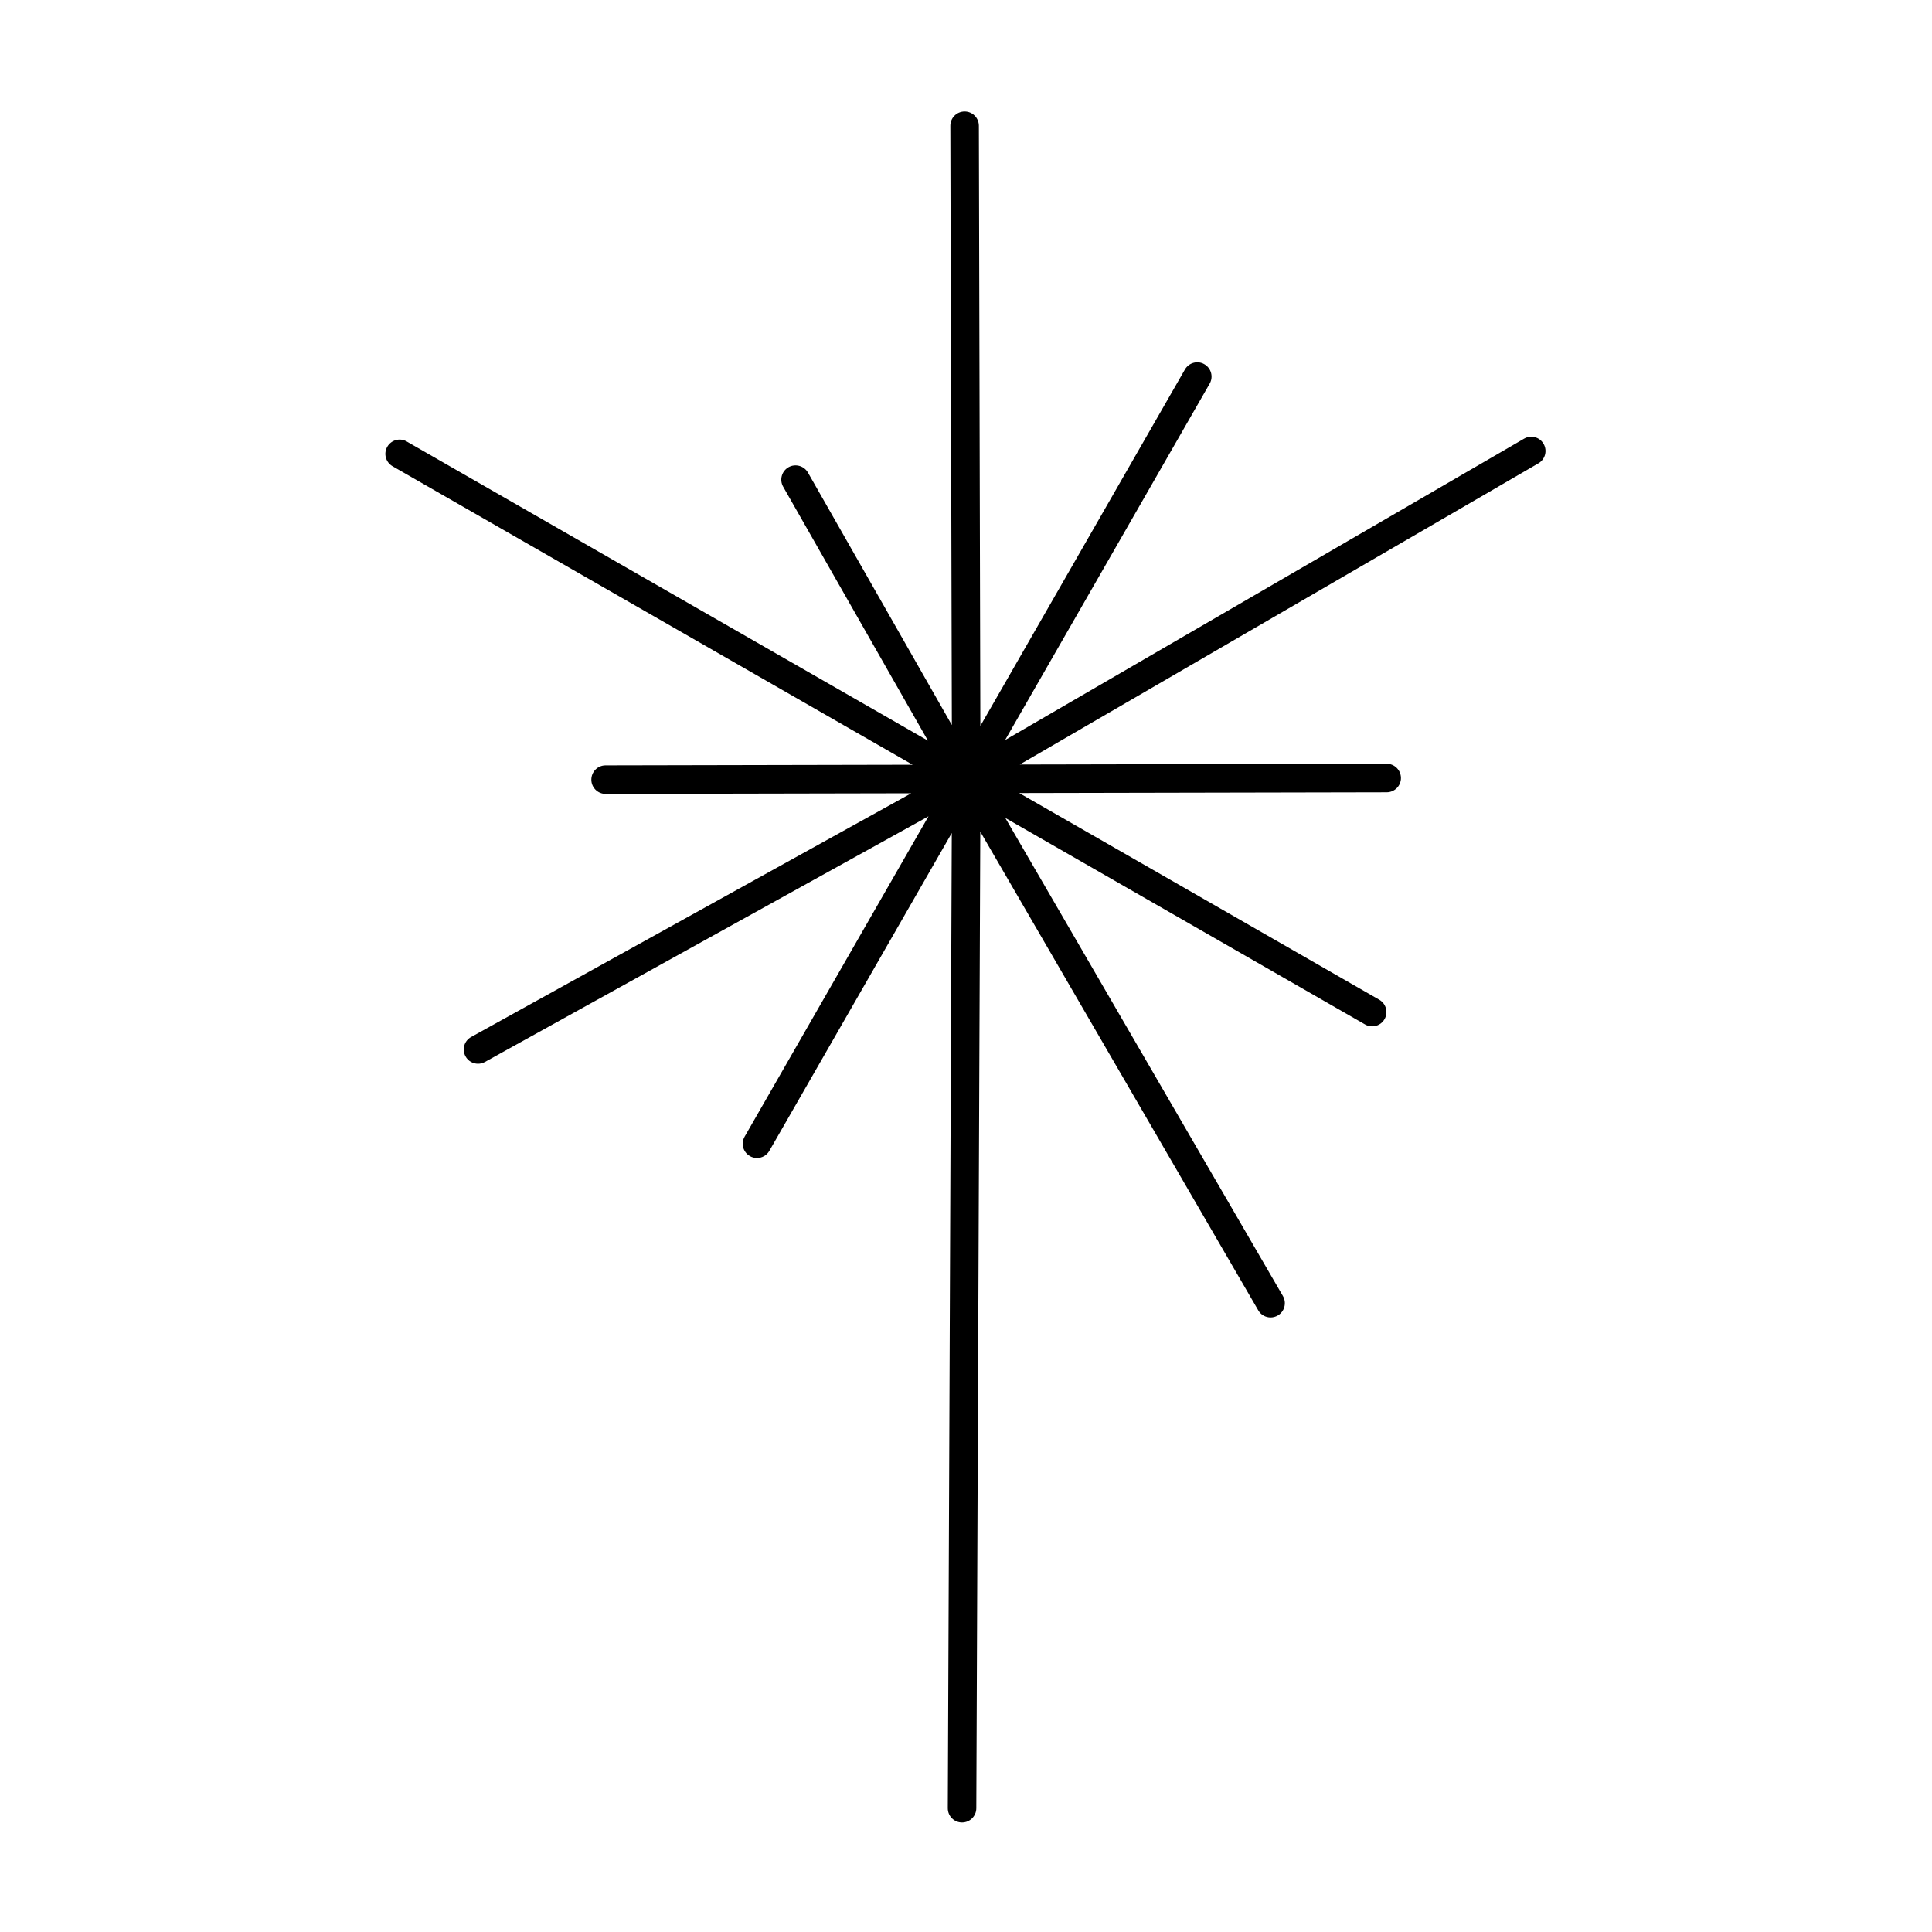
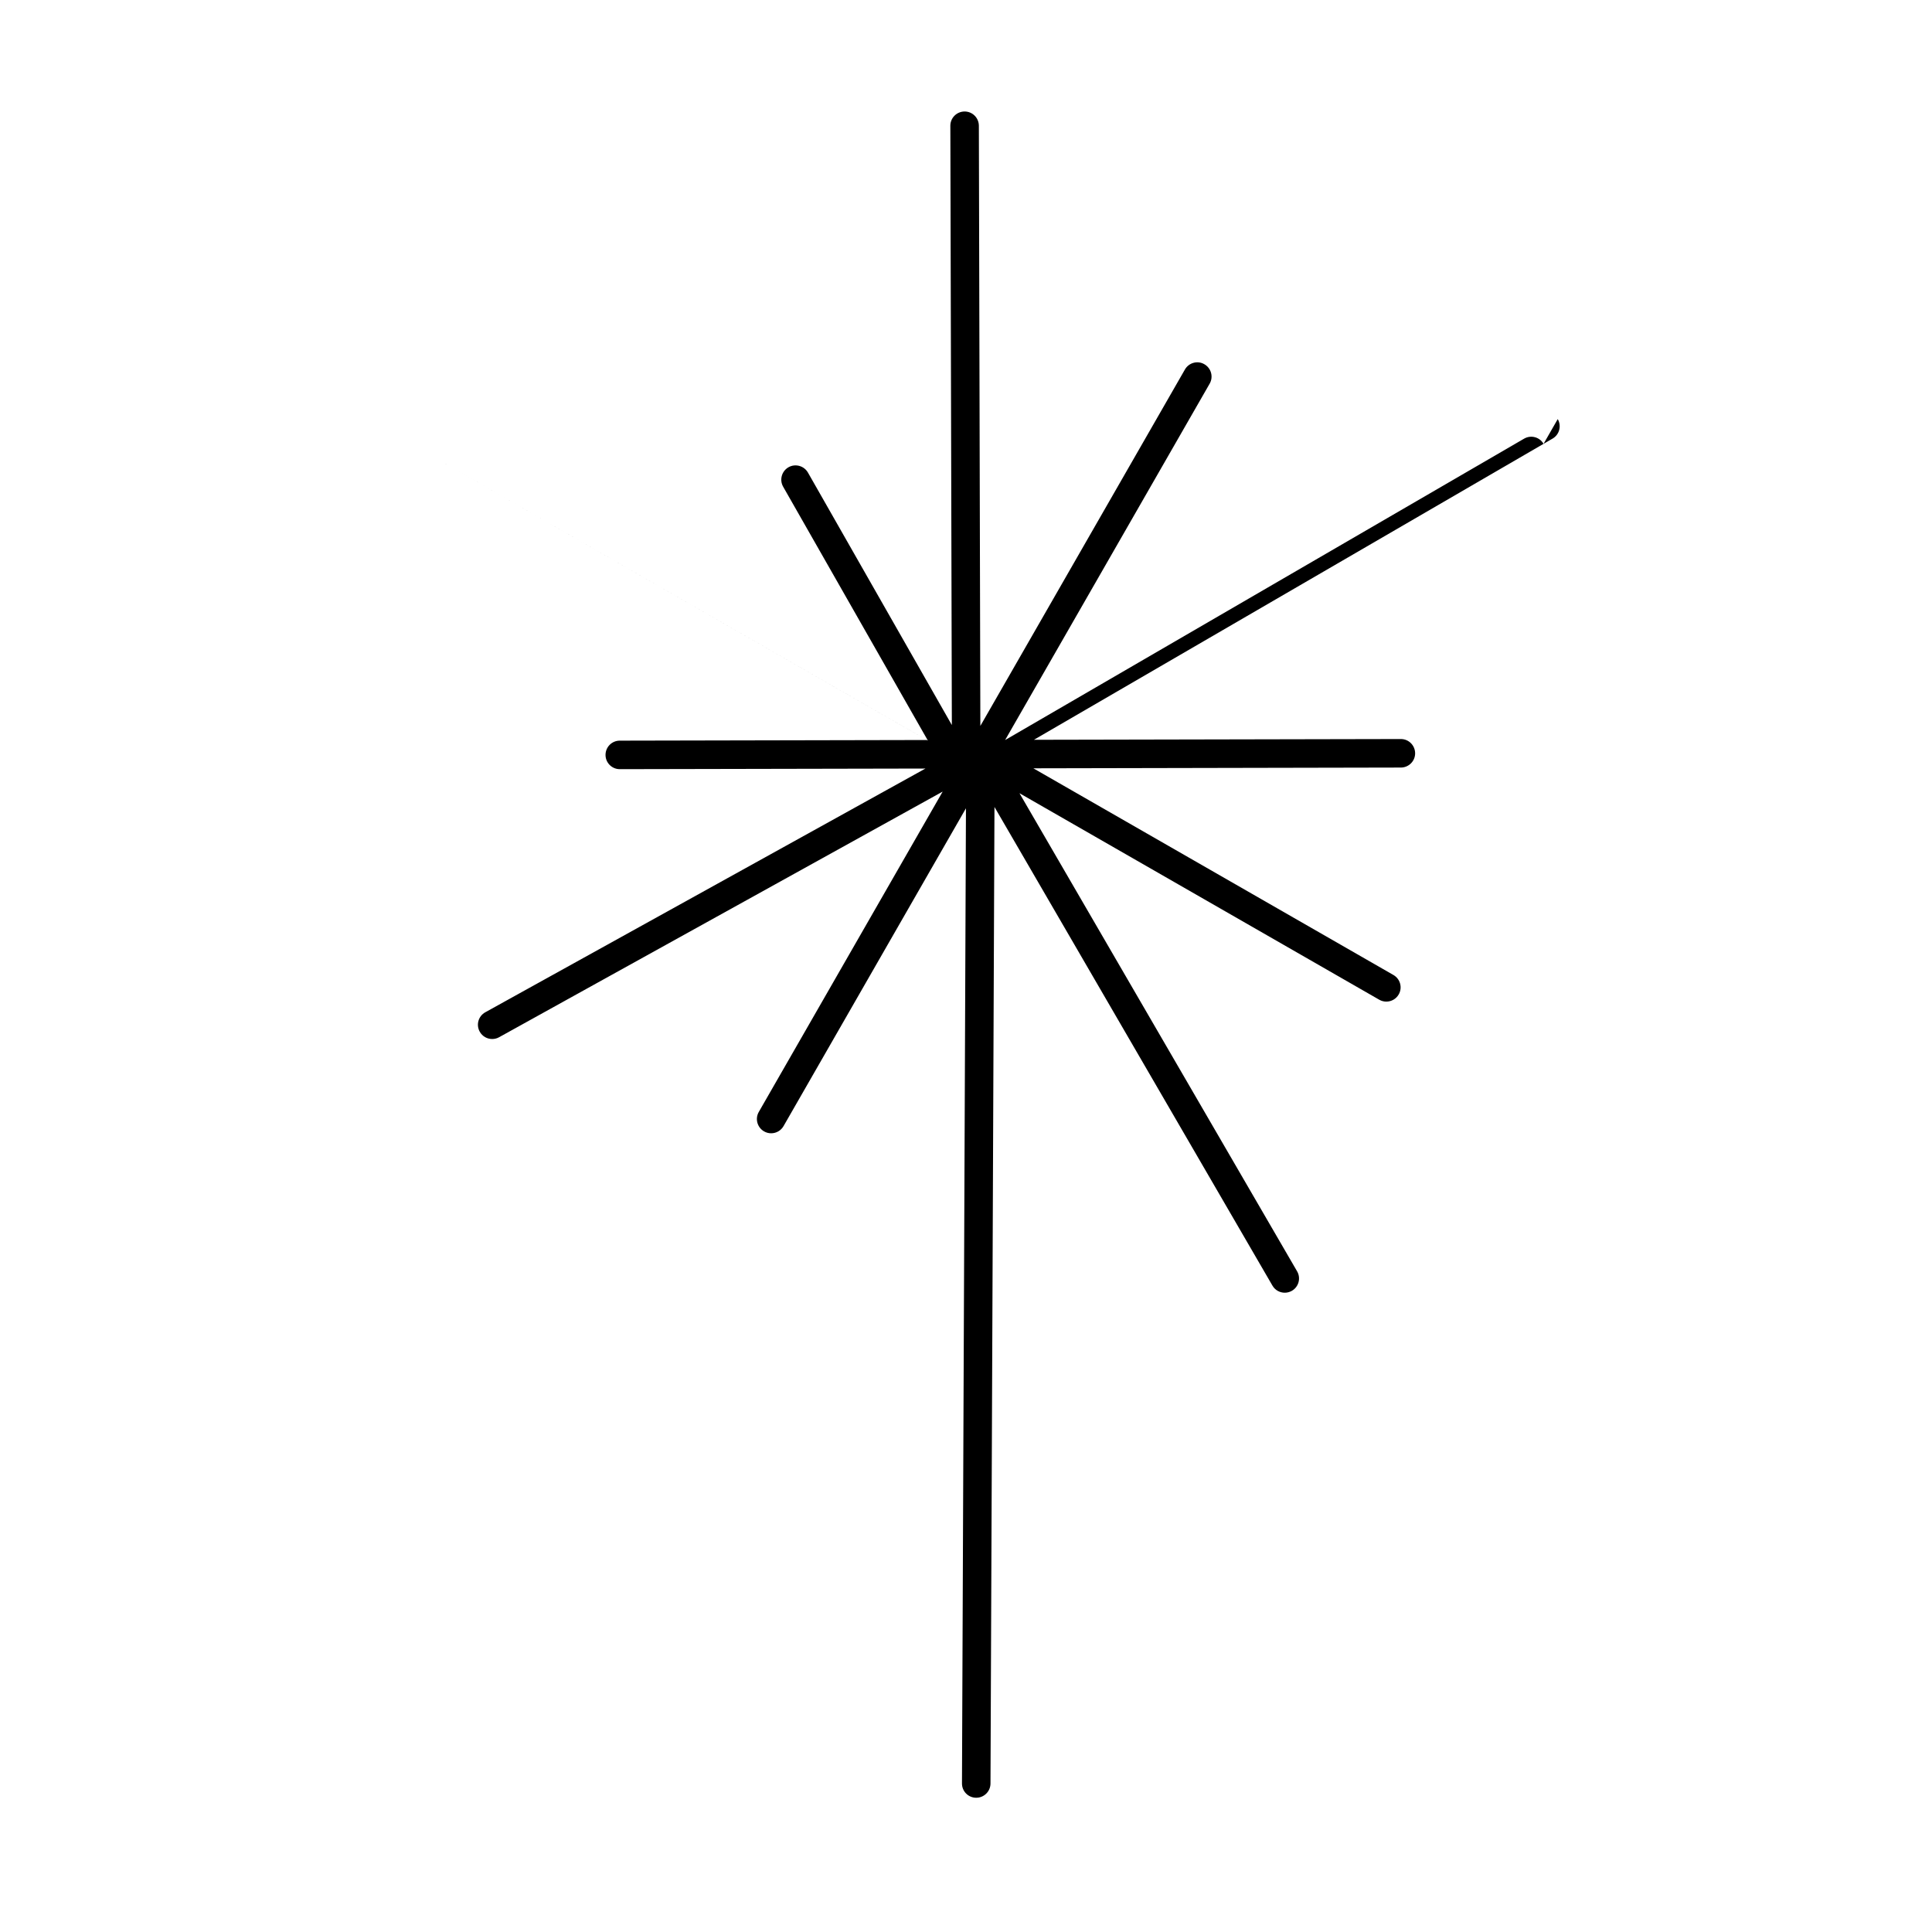
<svg xmlns="http://www.w3.org/2000/svg" fill="#000000" width="800px" height="800px" version="1.1" viewBox="144 144 512 512">
-   <path d="m553.06 261.62c-1.055-1.82-3.363-2.41-5.164-1.367l-137.53 79.867 54.203-94.438c1.043-1.809 0.414-4.113-1.398-5.156-1.789-1.055-4.121-0.414-5.156 1.398l-54.211 94.453-0.395-159.06c-0.012-2.086-1.691-3.769-3.777-3.769h-0.012c-2.086 0.012-3.777 1.703-3.769 3.789l0.398 158.81-38.133-66.902c-1.043-1.82-3.363-2.441-5.156-1.418-1.809 1.031-2.449 3.344-1.418 5.156l38.363 67.297-138.12-79.277c-1.801-1.055-4.113-0.414-5.156 1.398-1.043 1.809-0.414 4.113 1.398 5.156l137.82 79.109-81.367 0.168c-2.086 0-3.769 1.691-3.769 3.789 0 2.074 1.691 3.769 3.777 3.769h0.012l80.988-0.164-116.64 64.59c-1.832 1.012-2.488 3.305-1.477 5.137 0.688 1.25 1.977 1.949 3.305 1.949 0.621 0 1.25-0.148 1.832-0.473l117.55-65.098-48.727 84.895c-1.043 1.809-0.414 4.113 1.398 5.156 0.59 0.344 1.238 0.5 1.879 0.5 1.309 0 2.578-0.68 3.277-1.898l48.344-84.227-1.055 258.42c-0.012 2.098 1.672 3.789 3.758 3.797h0.02c2.074 0 3.769-1.684 3.777-3.758l1.055-258.81 73.668 126.85c0.699 1.211 1.969 1.879 3.266 1.879 0.648 0 1.301-0.168 1.898-0.512 1.801-1.043 2.422-3.356 1.367-5.164l-73.574-126.7 95.348 54.73c0.59 0.344 1.238 0.5 1.879 0.5 1.309 0 2.578-0.68 3.277-1.898 1.043-1.809 0.414-4.113-1.398-5.156l-95.426-54.773 97.406-0.199c2.086-0.012 3.777-1.703 3.769-3.789-0.012-2.086-1.691-3.769-3.777-3.769h-0.012l-97.234 0.199 137.45-79.82c1.801-1.043 2.422-3.356 1.367-5.168z" />
+   <path d="m553.06 261.62c-1.055-1.82-3.363-2.41-5.164-1.367l-137.53 79.867 54.203-94.438c1.043-1.809 0.414-4.113-1.398-5.156-1.789-1.055-4.121-0.414-5.156 1.398l-54.211 94.453-0.395-159.06c-0.012-2.086-1.691-3.769-3.777-3.769h-0.012c-2.086 0.012-3.777 1.703-3.769 3.789l0.398 158.81-38.133-66.902c-1.043-1.82-3.363-2.441-5.156-1.418-1.809 1.031-2.449 3.344-1.418 5.156l38.363 67.297-138.12-79.277l137.82 79.109-81.367 0.168c-2.086 0-3.769 1.691-3.769 3.789 0 2.074 1.691 3.769 3.777 3.769h0.012l80.988-0.164-116.64 64.59c-1.832 1.012-2.488 3.305-1.477 5.137 0.688 1.25 1.977 1.949 3.305 1.949 0.621 0 1.25-0.148 1.832-0.473l117.55-65.098-48.727 84.895c-1.043 1.809-0.414 4.113 1.398 5.156 0.59 0.344 1.238 0.5 1.879 0.5 1.309 0 2.578-0.68 3.277-1.898l48.344-84.227-1.055 258.42c-0.012 2.098 1.672 3.789 3.758 3.797h0.02c2.074 0 3.769-1.684 3.777-3.758l1.055-258.81 73.668 126.85c0.699 1.211 1.969 1.879 3.266 1.879 0.648 0 1.301-0.168 1.898-0.512 1.801-1.043 2.422-3.356 1.367-5.164l-73.574-126.7 95.348 54.73c0.59 0.344 1.238 0.5 1.879 0.5 1.309 0 2.578-0.68 3.277-1.898 1.043-1.809 0.414-4.113-1.398-5.156l-95.426-54.773 97.406-0.199c2.086-0.012 3.777-1.703 3.769-3.789-0.012-2.086-1.691-3.769-3.777-3.769h-0.012l-97.234 0.199 137.45-79.82c1.801-1.043 2.422-3.356 1.367-5.168z" />
</svg>